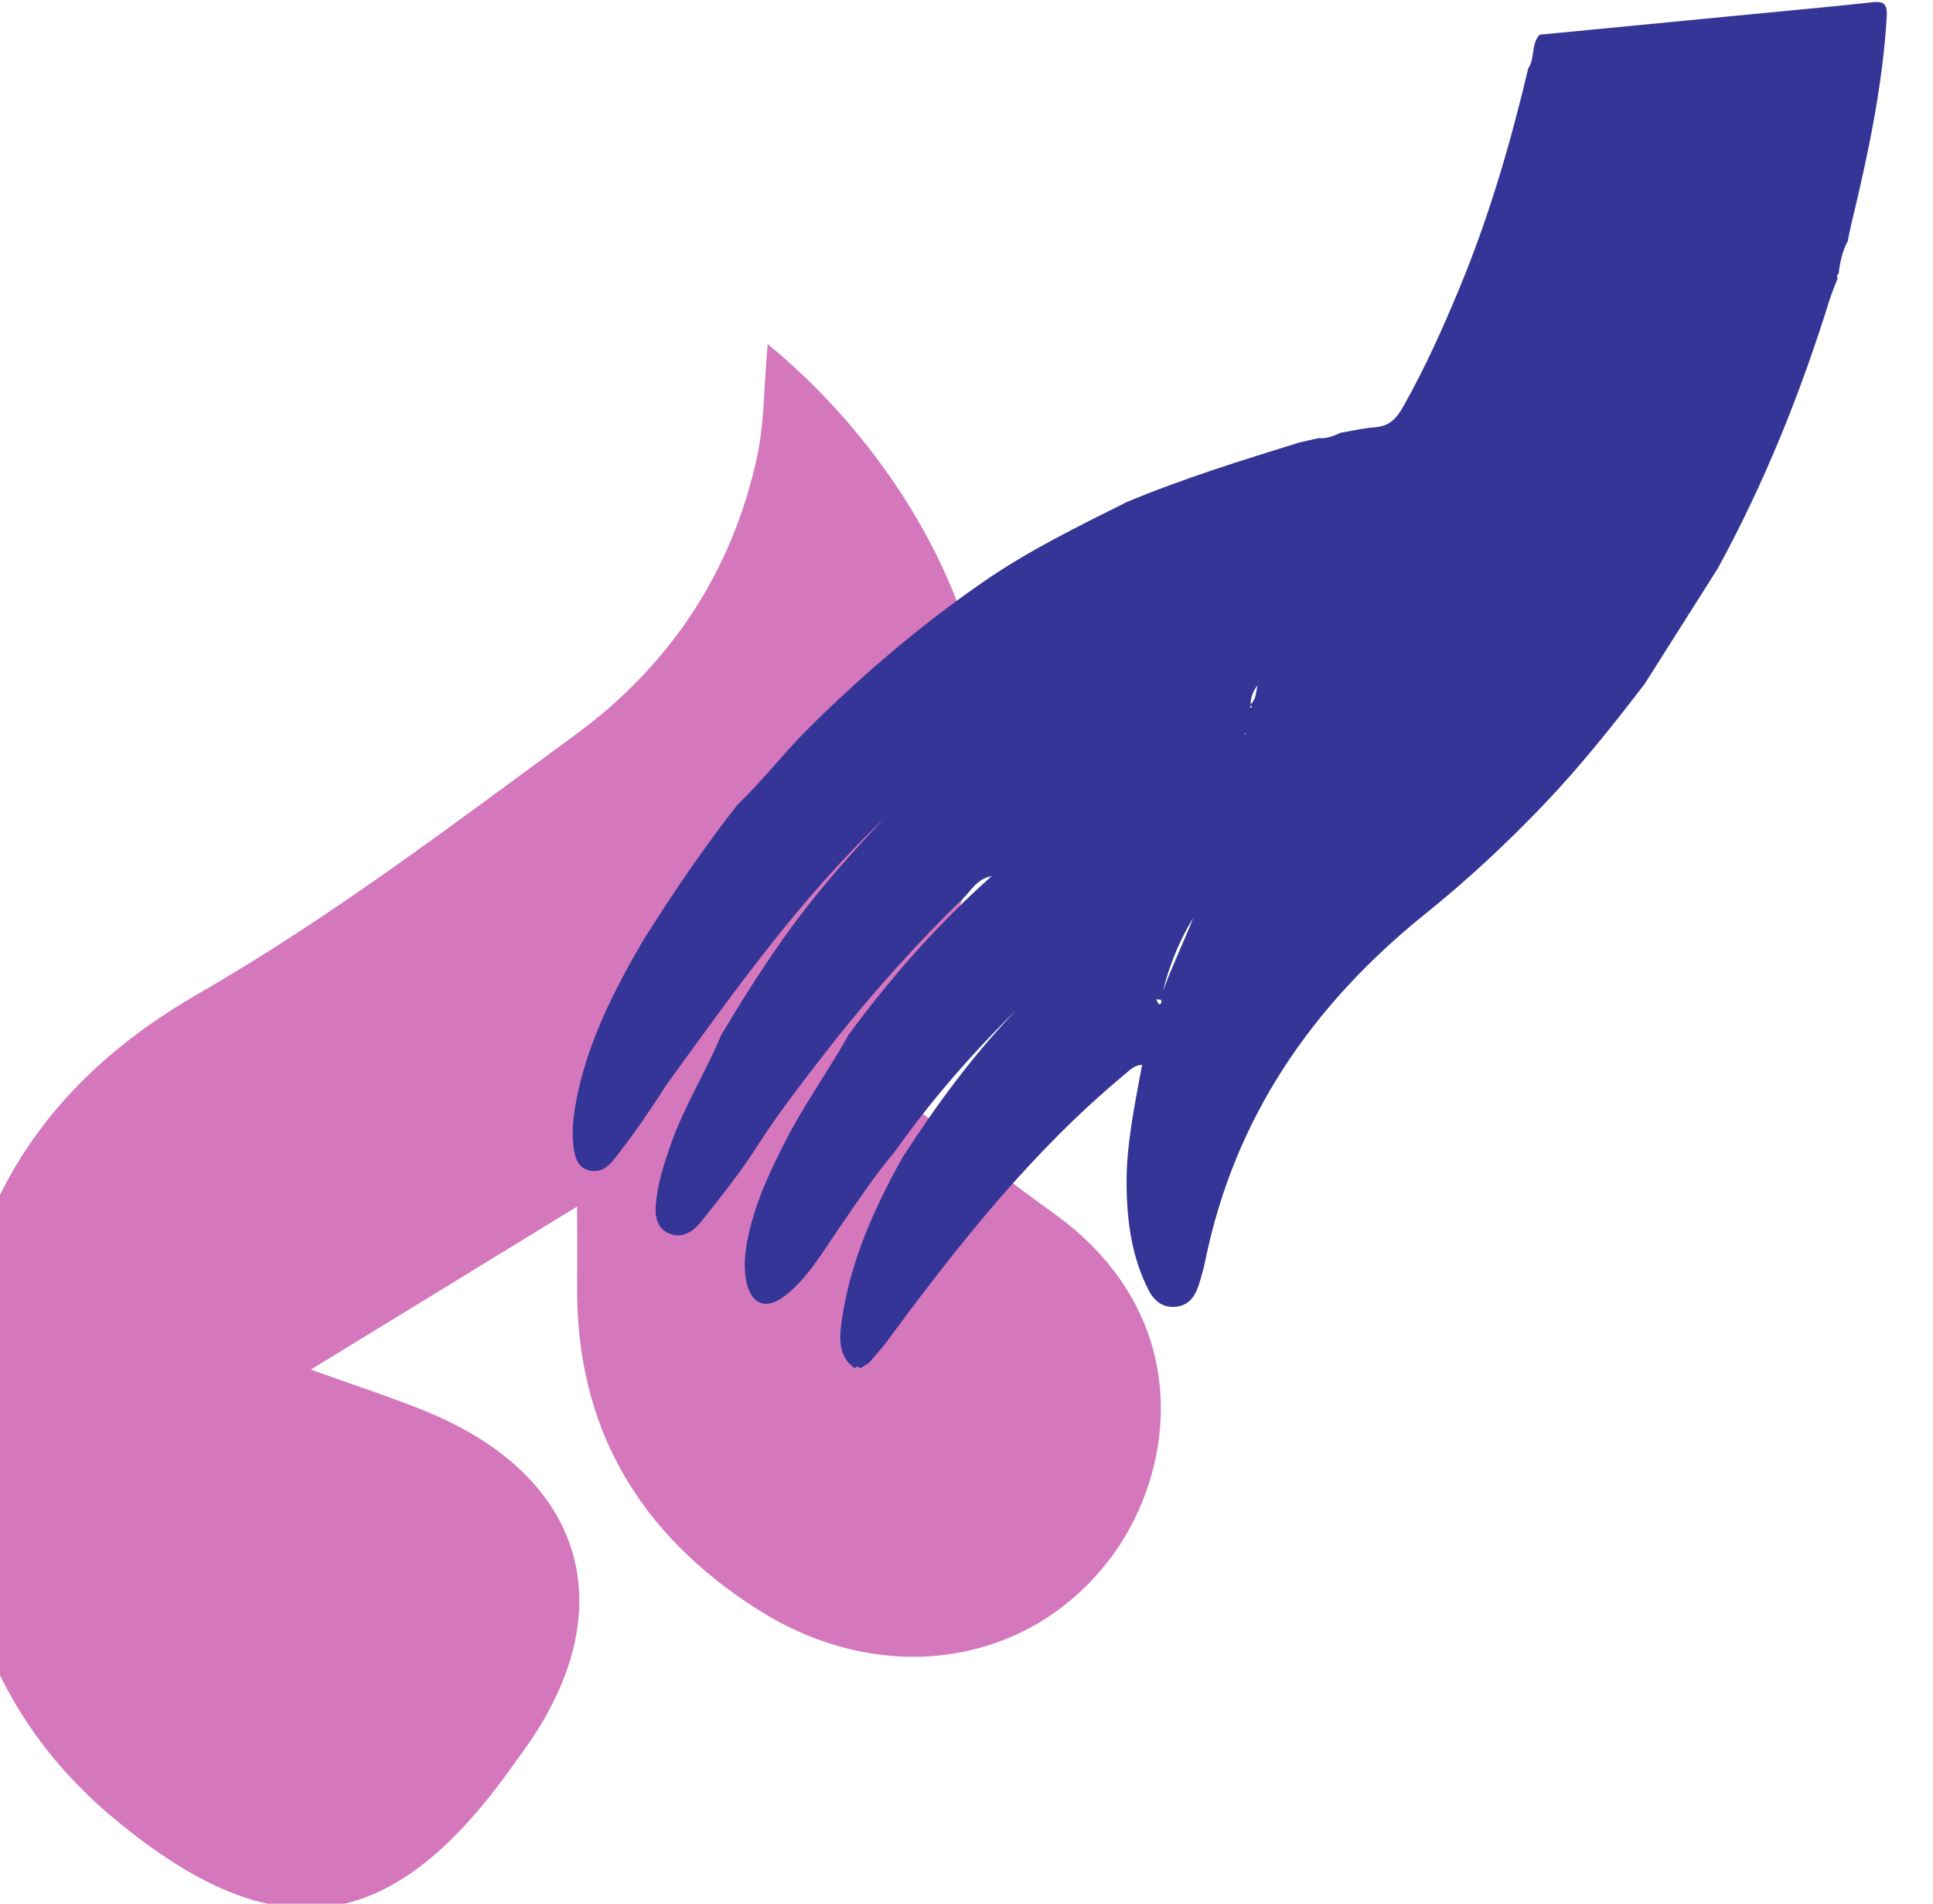
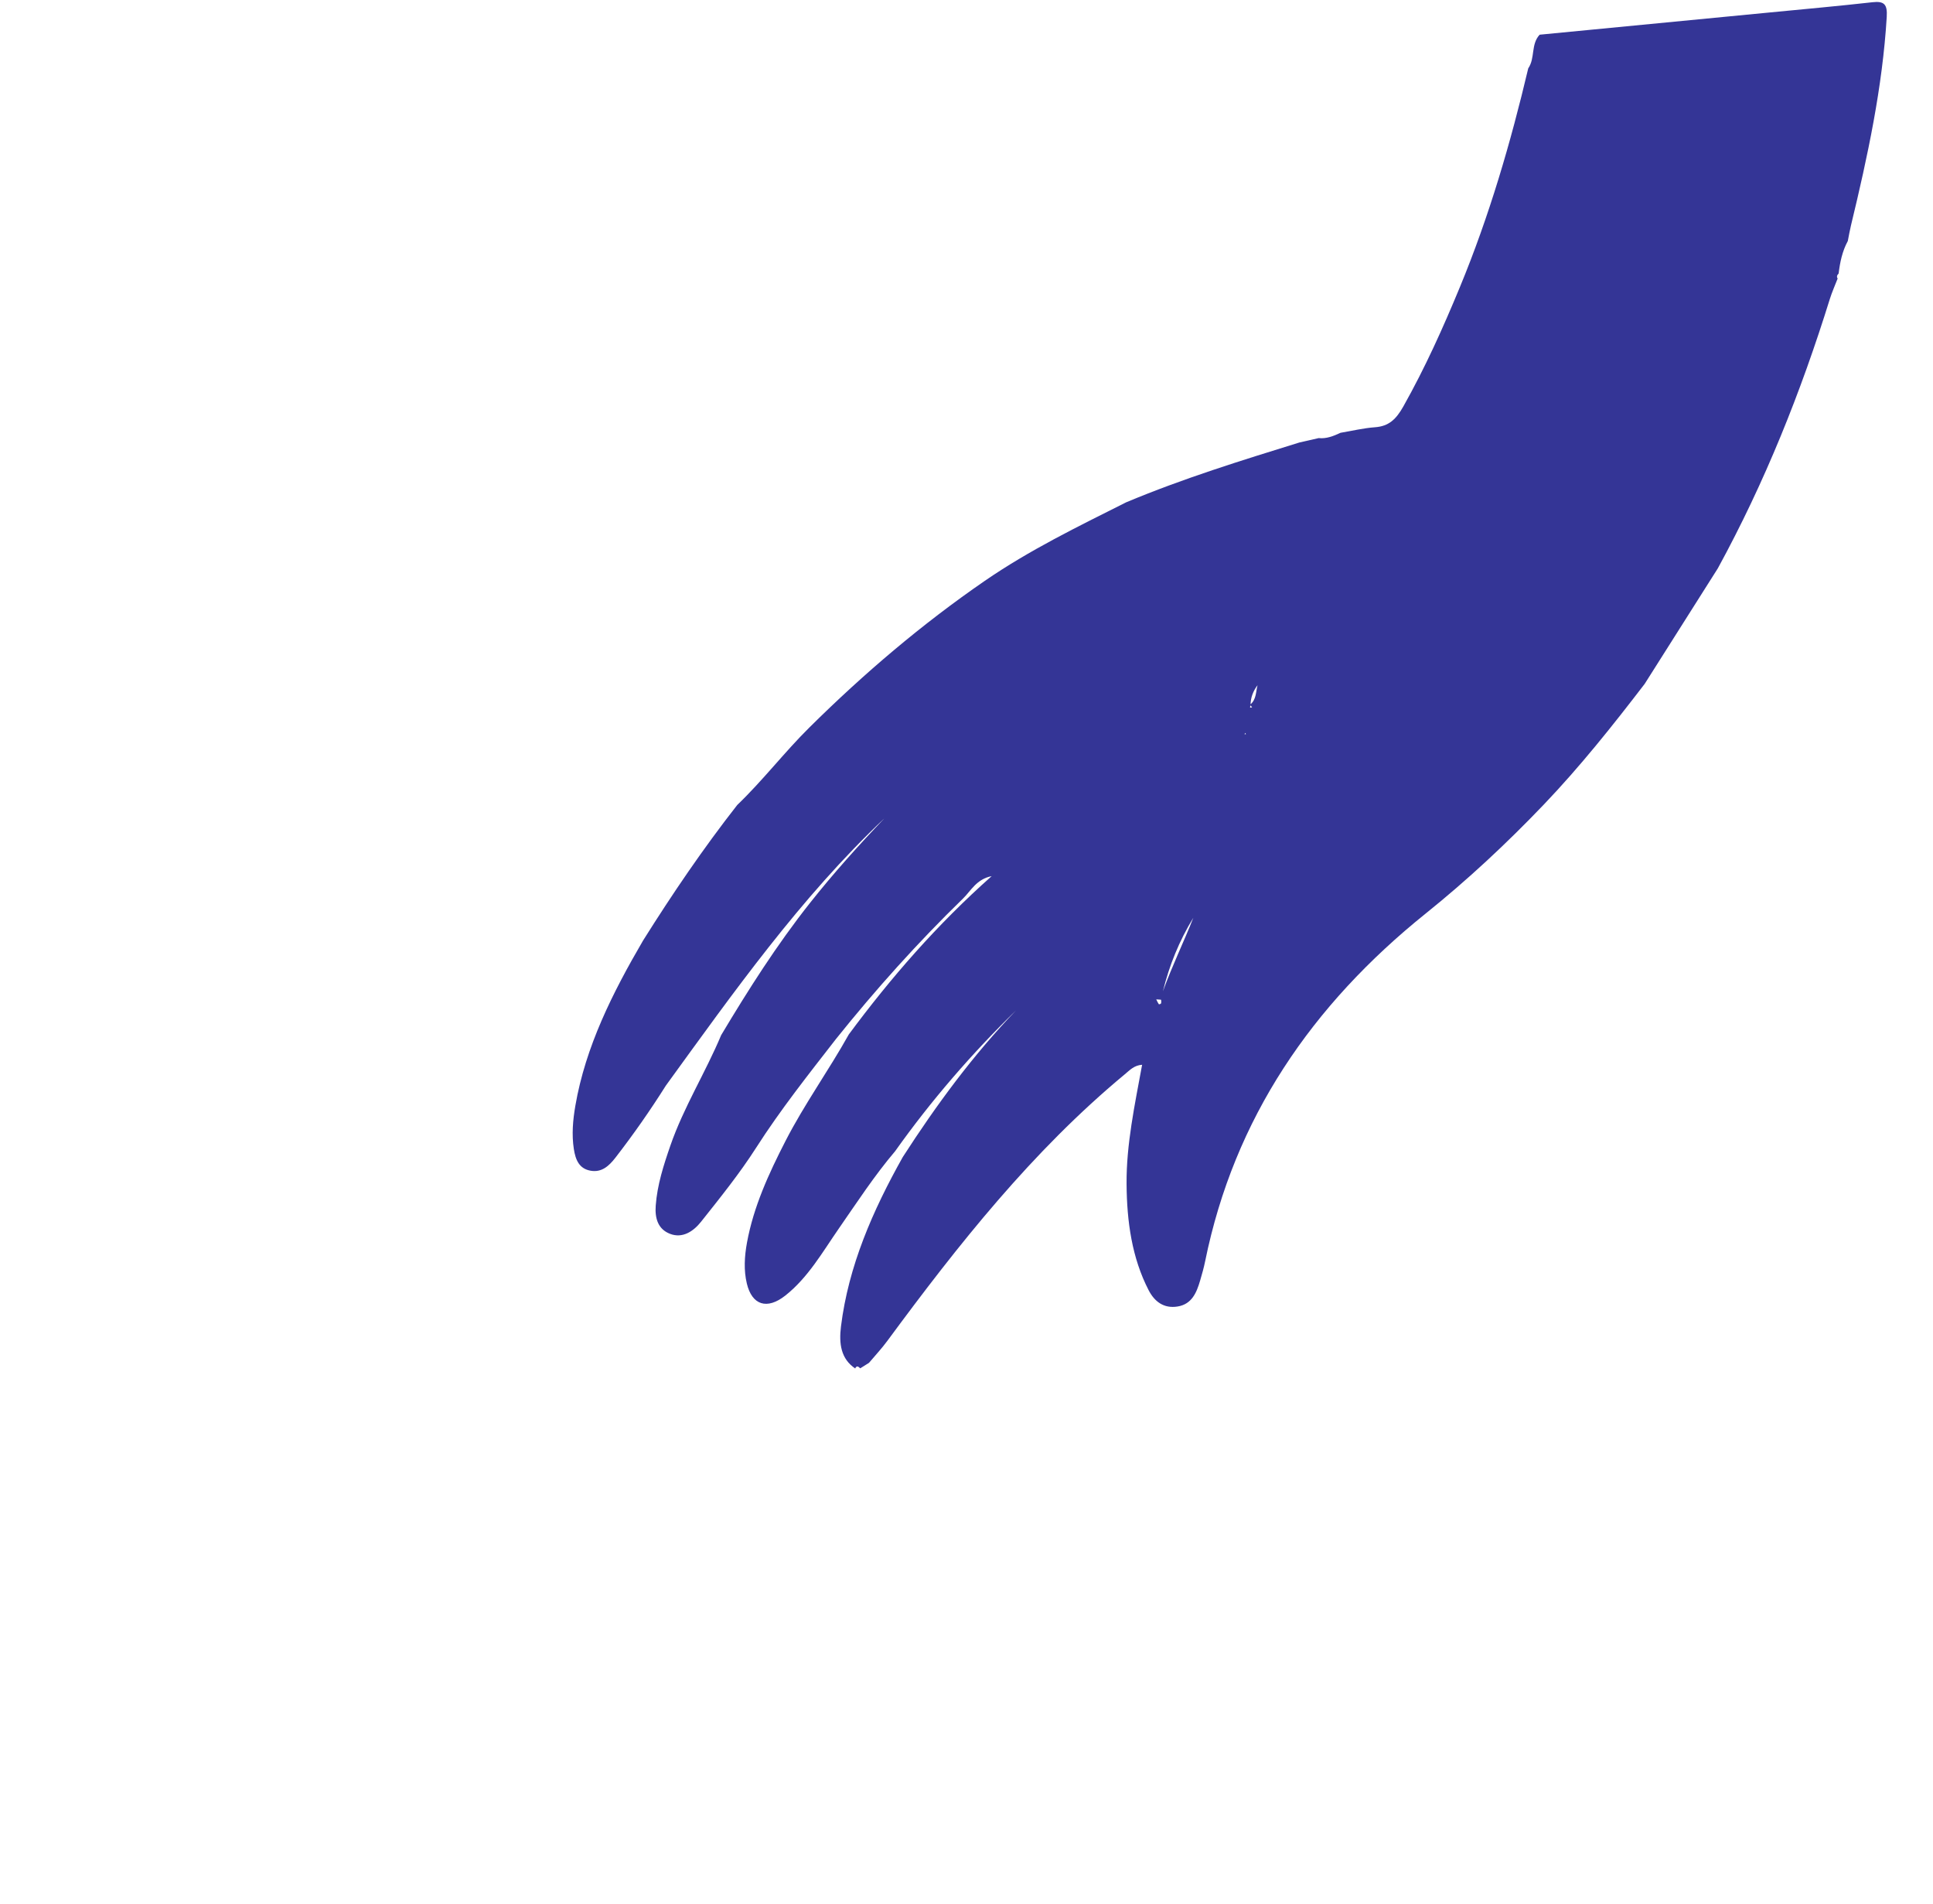
<svg xmlns="http://www.w3.org/2000/svg" xmlns:ns1="http://www.inkscape.org/namespaces/inkscape" xmlns:ns2="http://sodipodi.sourceforge.net/DTD/sodipodi-0.dtd" width="40.908mm" height="40.281mm" viewBox="0 0 40.908 40.281" version="1.1" id="svg1" ns1:version="1.3.1 (6036e22fae, 2023-11-19, custom)" ns2:docname="xarxa.svg">
  <ns2:namedview id="namedview1" pagecolor="#ffffff" bordercolor="#000000" borderopacity="0.25" ns1:showpageshadow="2" ns1:pageopacity="0.0" ns1:pagecheckerboard="0" ns1:deskcolor="#d1d1d1" ns1:document-units="mm" ns1:zoom="0.72693603" ns1:cx="77.035665" ns1:cy="75.660028" ns1:window-width="1846" ns1:window-height="1016" ns1:window-x="0" ns1:window-y="0" ns1:window-maximized="1" ns1:current-layer="layer1" />
  <defs id="defs1">
    <clipPath clipPathUnits="userSpaceOnUse" id="clipPath2641">
-       <path d="M 0,1434.331 H 2001.26 V 0 H 0 Z" transform="translate(-1084.427,-744.686)" id="path2641" />
-     </clipPath>
+       </clipPath>
    <clipPath clipPathUnits="userSpaceOnUse" id="clipPath2643">
-       <path d="M 0,1434.331 H 2001.26 V 0 H 0 Z" transform="translate(-1055.786,-768.05)" id="path2643" />
+       <path d="M 0,1434.331 H 2001.26 V 0 H 0 " transform="translate(-1055.786,-768.05)" id="path2643" />
    </clipPath>
  </defs>
  <g ns1:label="Capa 1" ns1:groupmode="layer" id="layer1" transform="translate(-84.402,-128.323)">
    <g id="g2735" transform="matrix(-0.265,0,0,-0.265,743.257,104.499)">
      <path id="path2640" d="m 0,0 c -11.483,9.376 -20.494,28.542 -4.919,42.66 -4.075,3.149 -8.04,6.407 -12.202,9.39 -8.487,6.083 -7.374,15.296 -3.516,20.531 4.911,6.663 13.805,7.942 21.235,3.21 C 7.726,71.25 11.501,64.88 11.416,56.342 11.403,55.09 11.414,53.838 11.414,51.656 c 5.427,3.322 10.343,6.331 15.954,9.766 -2.784,1.002 -4.848,1.665 -6.85,2.481 -9.586,3.906 -11.93,11.873 -5.984,20.222 0.291,0.409 0.589,0.813 0.882,1.222 7.211,10.068 14.119,10.933 23.672,3.026 5.503,-4.555 8.596,-10.415 9.44,-17.436 C 50.155,57.41 46.92,46.276 34.135,38.924 26.225,34.376 18.885,28.794 11.503,23.384 5.874,19.257 2.12,13.643 0.631,6.73 0.203,4.746 0.234,2.664 0,0" style="fill:#d577bc;fill-opacity:1;fill-rule:nonzero;stroke:none" transform="matrix(1.333,0,0,-1.333,2424.939,-117.38)" clip-path="url(#clipPath2641)" />
      <path id="path2642" d="m 0,0 0.021,-0.082 0.061,0.069 z M 5.369,15.877 C 5.305,16.003 5.267,16.093 5.212,16.169 5.203,16.182 5.091,16.147 5.083,16.121 5.063,16.052 5.065,15.974 5.078,15.904 5.081,15.888 5.161,15.895 5.369,15.877 M 3.146,10.987 C 3.994,12.374 4.59,13.845 4.969,15.395 4.43,13.897 3.728,12.461 3.146,10.987 M -0.281,-1.775 c -0.033,0.049 0.136,0.241 -0.094,0.154 l 0.125,-0.147 c -0.389,-0.322 -0.341,-0.771 -0.451,-1.173 0.269,0.354 0.412,0.742 0.42,1.166 M -17.6,-41.905 c -4.608,-0.445 -9.217,-0.889 -13.826,-1.336 -2.038,-0.197 -4.076,-0.38 -6.114,-0.609 -0.707,-0.079 -0.901,0.128 -0.855,0.881 0.253,4.204 1.14,8.35 2.143,12.49 0.075,0.308 0.126,0.619 0.188,0.929 0.335,0.619 0.47,1.279 0.551,1.949 0.107,0.106 0.135,0.214 0.039,0.326 l 0.018,-0.03 c 0.159,0.413 0.342,0.82 0.473,1.24 1.726,5.555 3.883,10.957 6.706,16.123 1.461,2.308 2.923,4.616 4.385,6.924 1.917,2.499 3.872,4.958 6.055,7.24 2.227,2.329 4.569,4.509 7.062,6.512 6.82,5.48 11.471,12.263 13.213,20.826 0.08,0.392 0.19,0.781 0.304,1.168 0.212,0.723 0.498,1.406 1.343,1.545 0.839,0.139 1.394,-0.309 1.736,-0.969 1.004,-1.941 1.309,-4.116 1.325,-6.373 0.018,-2.365 -0.487,-4.717 -0.931,-7.137 0.481,0.031 0.742,0.326 1.044,0.576 5.532,4.59 9.966,10.192 14.22,15.963 0.337,0.459 0.731,0.877 1.099,1.315 0.175,0.11 0.35,0.219 0.525,0.329 0.103,-0.092 0.204,-0.206 0.314,0.023 l -0.029,-0.005 c 0.88,-0.578 0.995,-1.506 0.868,-2.528 -0.448,-3.614 -1.899,-6.934 -3.704,-10.148 -2.012,-3.121 -4.206,-6.101 -6.786,-8.786 2.659,2.598 5.087,5.398 7.244,8.436 1.245,1.466 2.292,3.073 3.385,4.649 0.972,1.402 1.831,2.921 3.191,3.997 1.104,0.874 2.001,0.574 2.31,-0.717 0.19,-0.791 0.144,-1.623 -0.009,-2.454 -0.393,-2.146 -1.301,-4.124 -2.307,-6.085 -1.133,-2.207 -2.589,-4.224 -3.795,-6.385 -2.521,-3.4 -5.285,-6.576 -8.557,-9.478 0.915,0.18 1.24,0.879 1.721,1.346 2.71,2.634 5.234,5.448 7.604,8.405 1.655,2.13 3.33,4.241 4.79,6.523 0.988,1.543 2.151,2.985 3.295,4.426 0.464,0.585 1.115,1.012 1.858,0.726 0.716,-0.276 0.916,-0.919 0.859,-1.69 -0.09,-1.234 -0.47,-2.42 -0.881,-3.605 C 33.679,22.334 32.37,20.254 31.435,18.02 29.804,15.294 28.102,12.613 26.124,10.115 24.72,8.34 23.21,6.658 21.646,5.025 c 5.05,4.774 9.043,10.425 13.104,16.02 0.934,1.484 1.938,2.917 3.012,4.306 0.406,0.524 0.836,0.899 1.482,0.791 0.699,-0.117 0.915,-0.65 1.017,-1.305 0.132,-0.855 0.059,-1.714 -0.09,-2.582 C 39.559,18.7 37.943,15.491 36.115,12.356 34.361,9.563 32.509,6.836 30.472,4.235 28.945,2.772 27.656,1.083 26.149,-0.409 22.88,-3.646 19.41,-6.596 15.656,-9.181 c -2.699,-1.859 -5.602,-3.266 -8.486,-4.715 -3.406,-1.426 -6.895,-2.505 -10.383,-3.585 -0.384,-0.087 -0.768,-0.174 -1.153,-0.262 -0.456,0.05 -0.883,-0.119 -1.305,-0.317 -0.689,-0.115 -1.379,-0.283 -2.066,-0.332 -0.831,-0.06 -1.265,-0.478 -1.699,-1.248 -1.304,-2.317 -2.381,-4.715 -3.389,-7.152 -1.766,-4.273 -3.042,-8.658 -4.093,-13.098 -0.425,-0.619 -0.144,-1.426 -0.682,-2.015" style="fill:#343596;fill-opacity:1;fill-rule:nonzero;stroke:none" transform="matrix(1.333,0,0,-1.333,2386.751,-148.532)" clip-path="url(#clipPath2643)" />
    </g>
  </g>
</svg>